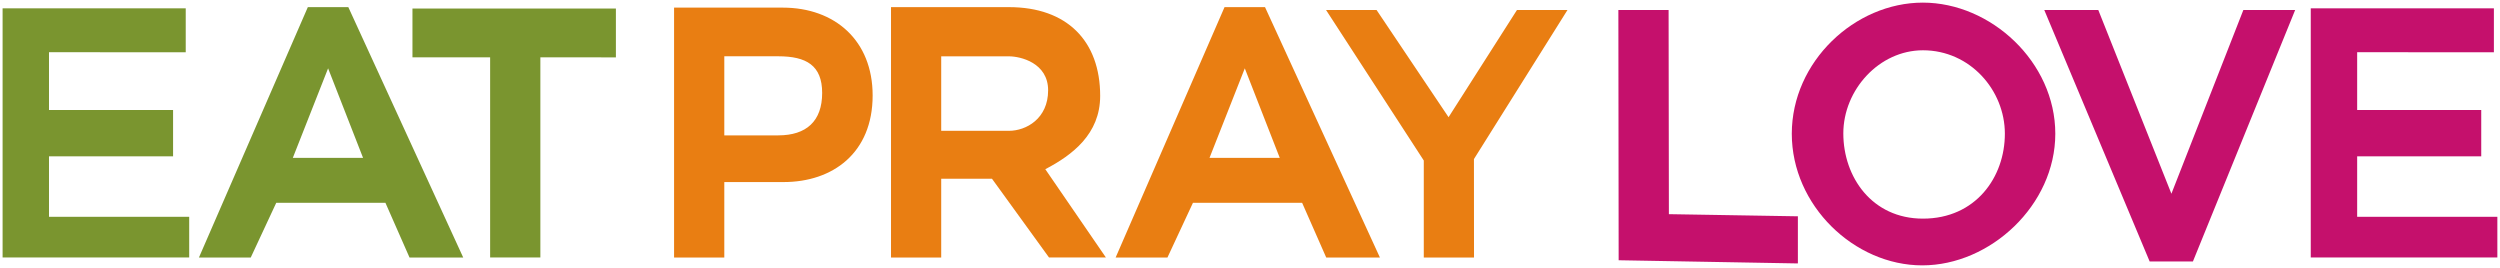
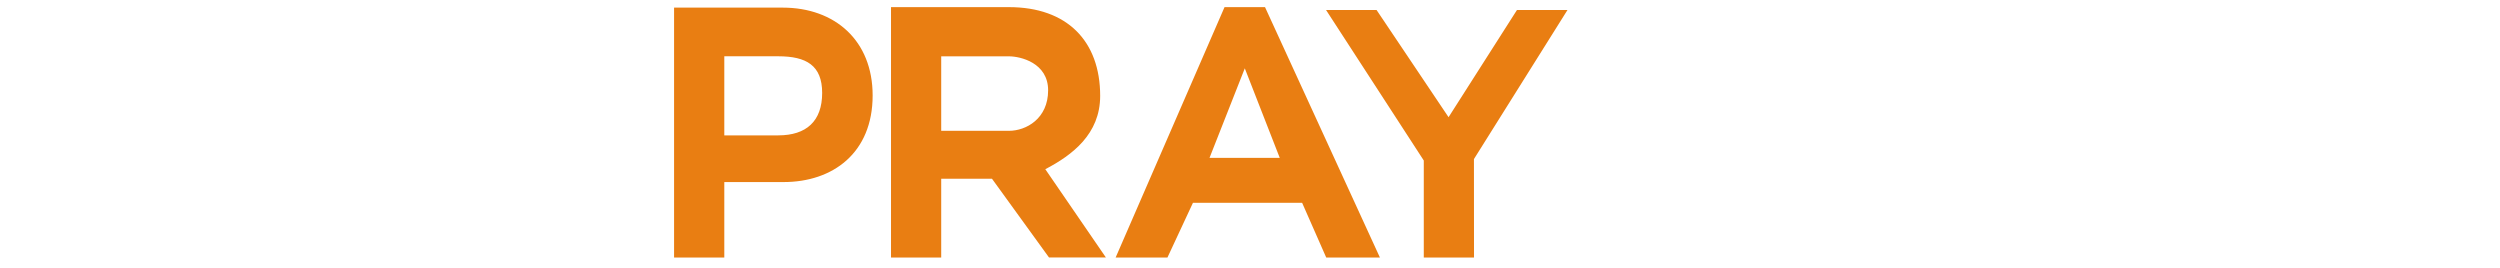
<svg xmlns="http://www.w3.org/2000/svg" width="237.306mm" height="25.435mm" viewBox="0 0 237.306 25.435" version="1.1" id="svg1" xml:space="preserve">
  <defs id="defs1" />
  <g id="layer1" transform="translate(-27.005,-66.473)">
    <g id="g31" transform="matrix(3.824,0,0,3.824,-51.726,-276.65)">
      <path id="path25" style="font-weight:600;font-size:8.322px;font-family:Trueno;-inkscape-font-specification:'Trueno, Semi-Bold';fill:#e97e12;fill-opacity:1;stroke:#000000;stroke-width:0.13;stroke-dasharray:none;stroke-opacity:0" d="m 37.321,89.918 v 6.203 h 1.247 V 94.248 h 1.473 c 1.217,0 2.209,-0.72 2.209,-2.15 0,-1.361 -0.934,-2.18 -2.233,-2.18 z m 1.247,1.208 h 1.34 c 0.694,0 1.089,0.225 1.089,0.91 0,0.702 -0.394,1.053 -1.089,1.053 h -1.34 z m 8.06,4.994 h 1.412 L 46.536,93.929 c 0.671,-0.351 1.362,-0.872 1.362,-1.82 0,-1.361 -0.821,-2.203 -2.264,-2.203 h -2.928 v 6.215 H 43.952 v -1.956 h 1.142 0.118 z M 43.952,92.976 v -1.849 h 1.681 c 0.285,0 0.973,0.16 0.973,0.844 0,0.702 -0.544,1.005 -0.973,1.005 z m 13.224,0.701 2.322,-3.7 h -1.254 l -1.698,2.661 -1.787,-2.661 h -1.254 l 2.426,3.736 v 2.409 h 1.247 z m -4.265,1.086 0.598,1.358 h 1.333 l -2.852,-6.215 h -1.005 l -2.703,6.215 h 1.286 l 0.633,-1.358 z M 52.356,93.648 h -1.744 l 0.876,-2.223 z" />
-       <path id="path22" style="font-weight:600;font-size:8.322px;font-family:Trueno;-inkscape-font-specification:'Trueno, Semi-Bold';fill:#7a952f;fill-opacity:1;stroke:#000000;stroke-width:0.13;stroke-dasharray:none;stroke-opacity:0" d="M 25.199,91.026 V 89.936 h -4.546 v 6.184 h 4.632 v -1.009 h -3.48 v -1.501 h 3.08 v -1.15 h -3.08 v -1.435 z m 4.957,3.737 0.598,1.358 h 1.333 l -2.852,-6.215 h -1.005 l -2.703,6.215 h 1.286 l 0.633,-1.358 z m -0.555,-1.115 h -1.744 l 0.876,-2.223 z m 6.276,-2.495 V 89.941 H 30.827 v 1.211 h 1.928 v 4.968 h 1.247 v -4.968 z" />
-       <path id="path1" style="font-weight:600;font-size:8.322px;font-family:Trueno;-inkscape-font-specification:'Trueno, Semi-Bold';fill:#c5106c;fill-opacity:1;stroke:#000000;stroke-width:0.13;stroke-dasharray:none;stroke-opacity:0" d="m 82.494,91.026 v -1.09 h -4.546 v 6.184 h 4.632 v -1.009 h -3.48 v -1.501 h 3.08 v -1.15 h -3.08 v -1.435 z m -20.479,4.019 -0.007,-5.068 h -1.247 l 0.007,6.212 4.449,0.079 V 95.098 Z m 6.304,-5.251 c -1.688,0 -3.253,1.464 -3.253,3.255 0,1.782 1.551,3.267 3.239,3.267 1.688,0 3.302,-1.494 3.302,-3.267 0,-1.782 -1.6,-3.255 -3.288,-3.255 z m 0.003,1.183 c 1.17,0 2.033,0.992 2.033,2.071 0,1.08 -0.725,2.108 -2.033,2.108 -1.269,0 -1.977,-1.036 -1.977,-2.115 0,-1.08 0.888,-2.064 1.977,-2.064 z m 6.701,5.242 2.538,-6.242 h -1.286 l -1.786,4.561 -1.815,-4.561 h -1.341 l 2.616,6.242 z" />
    </g>
  </g>
</svg>